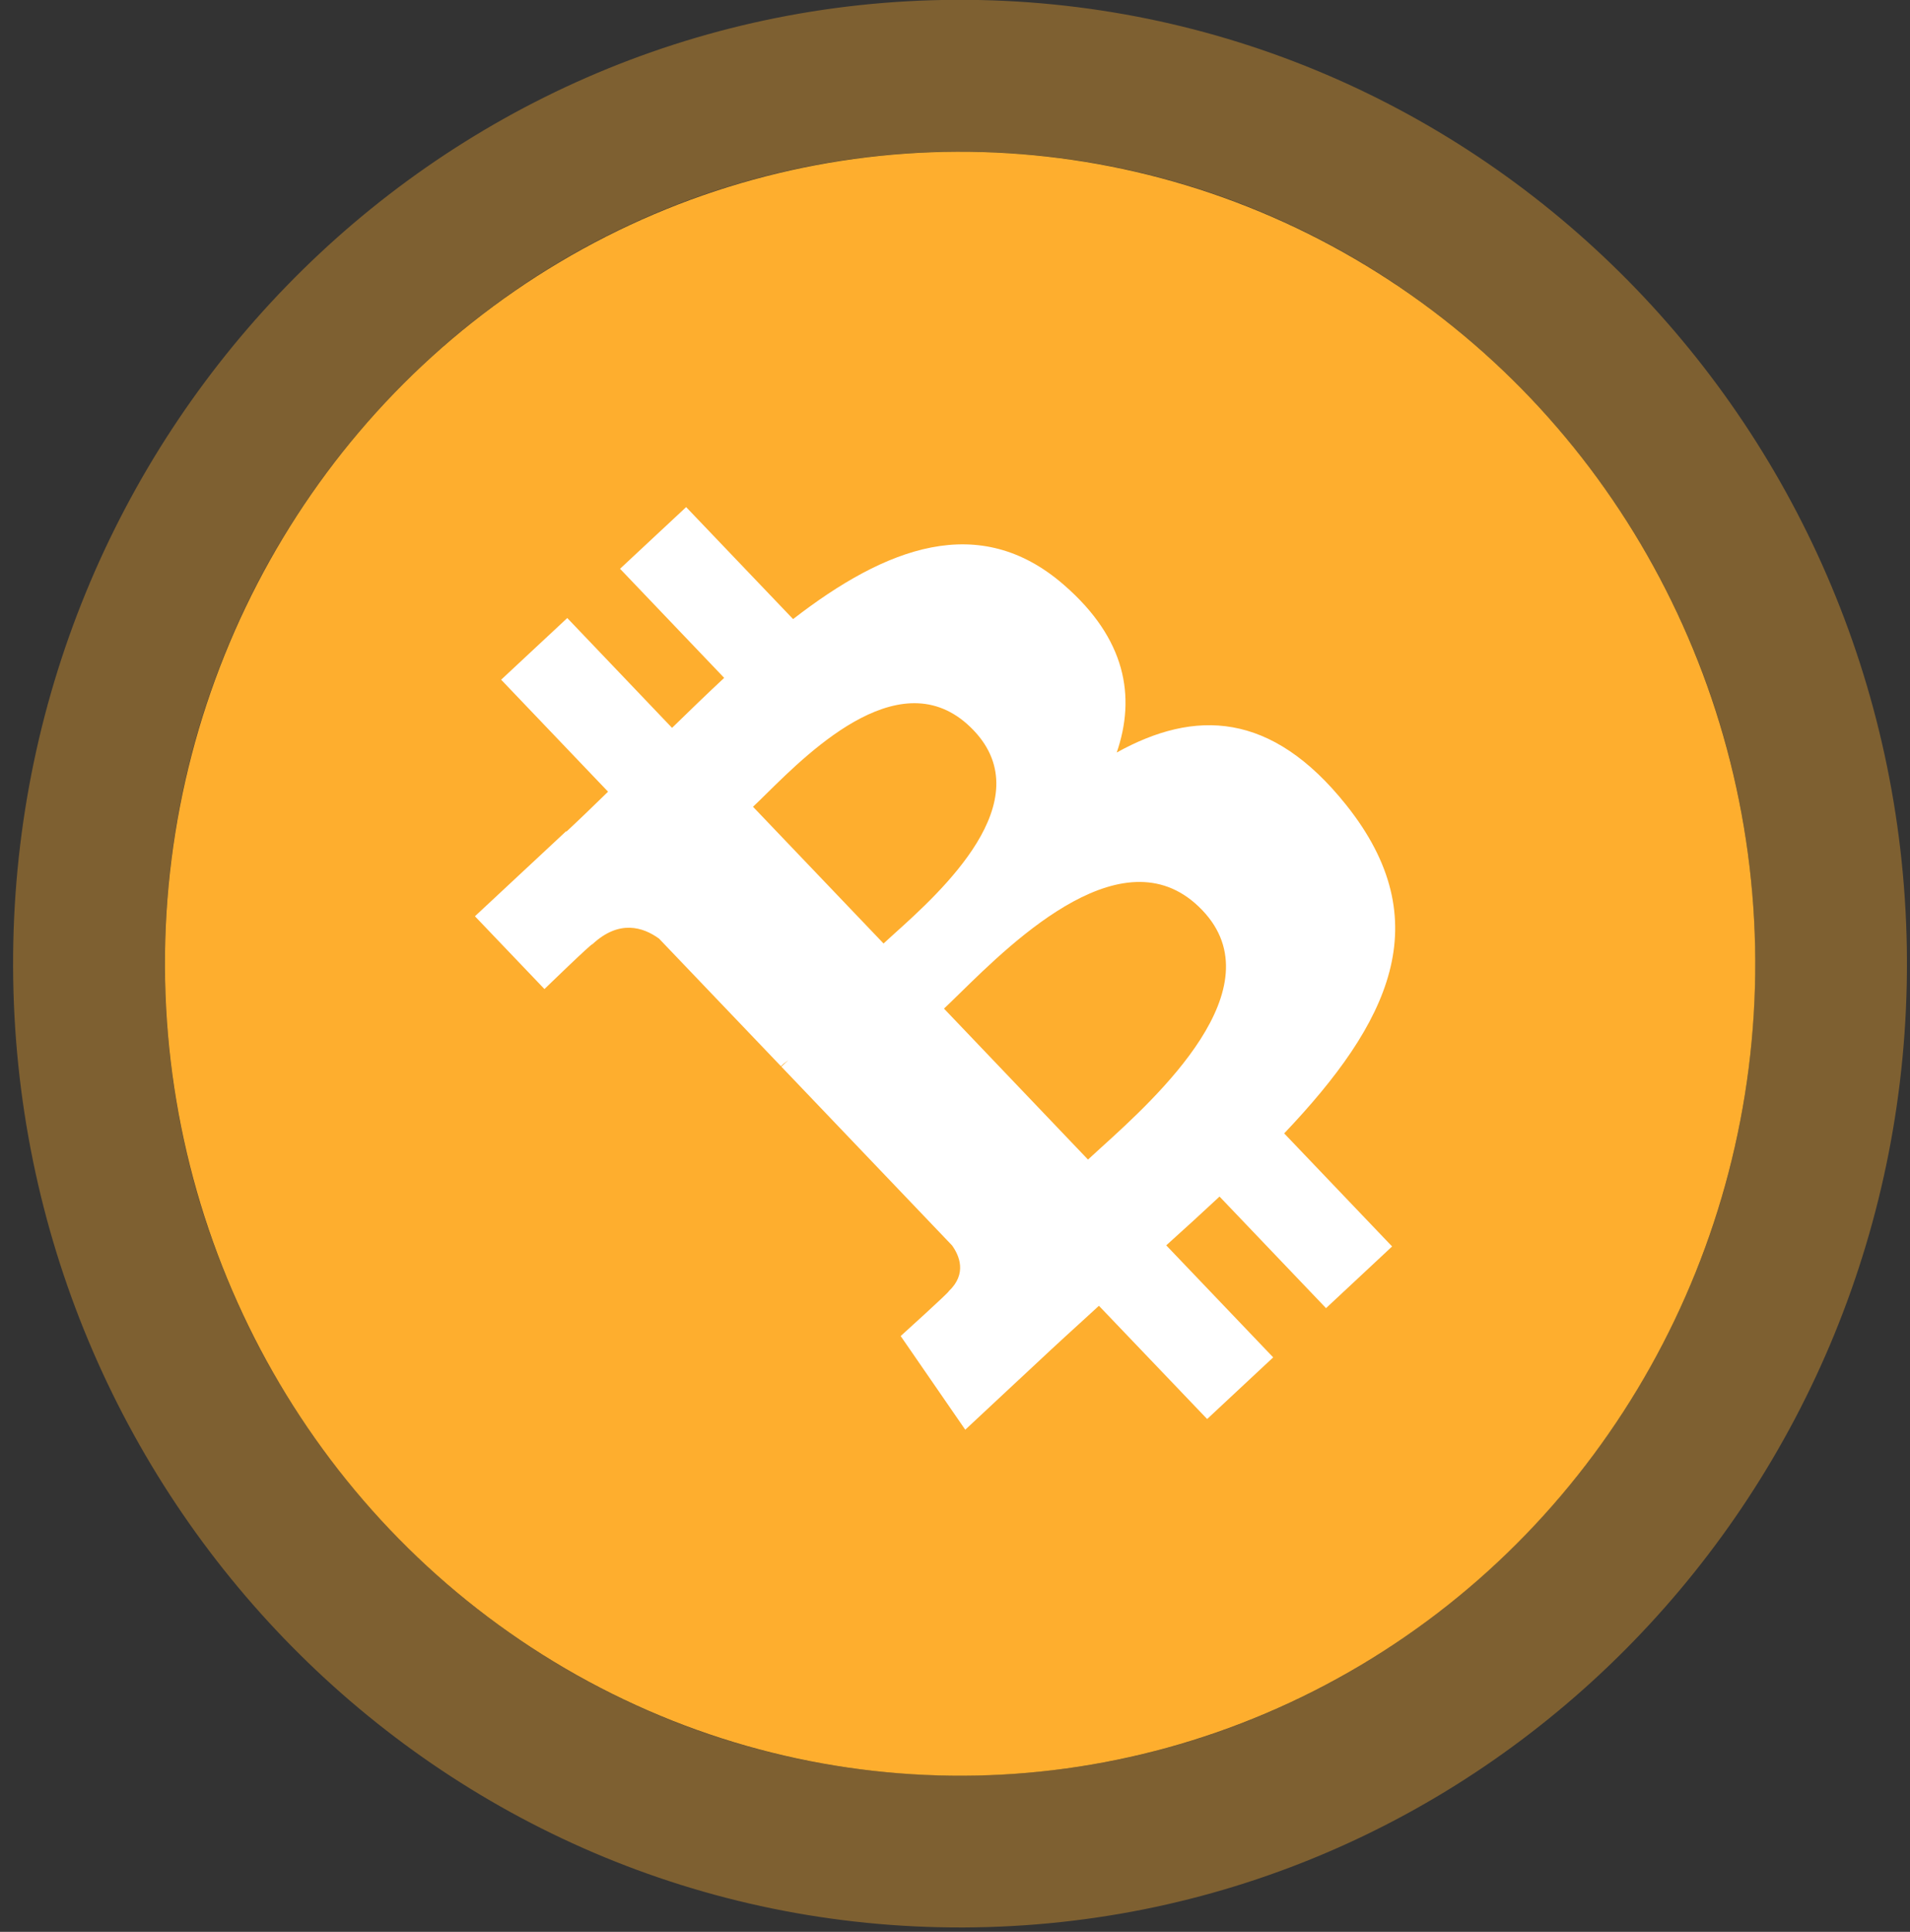
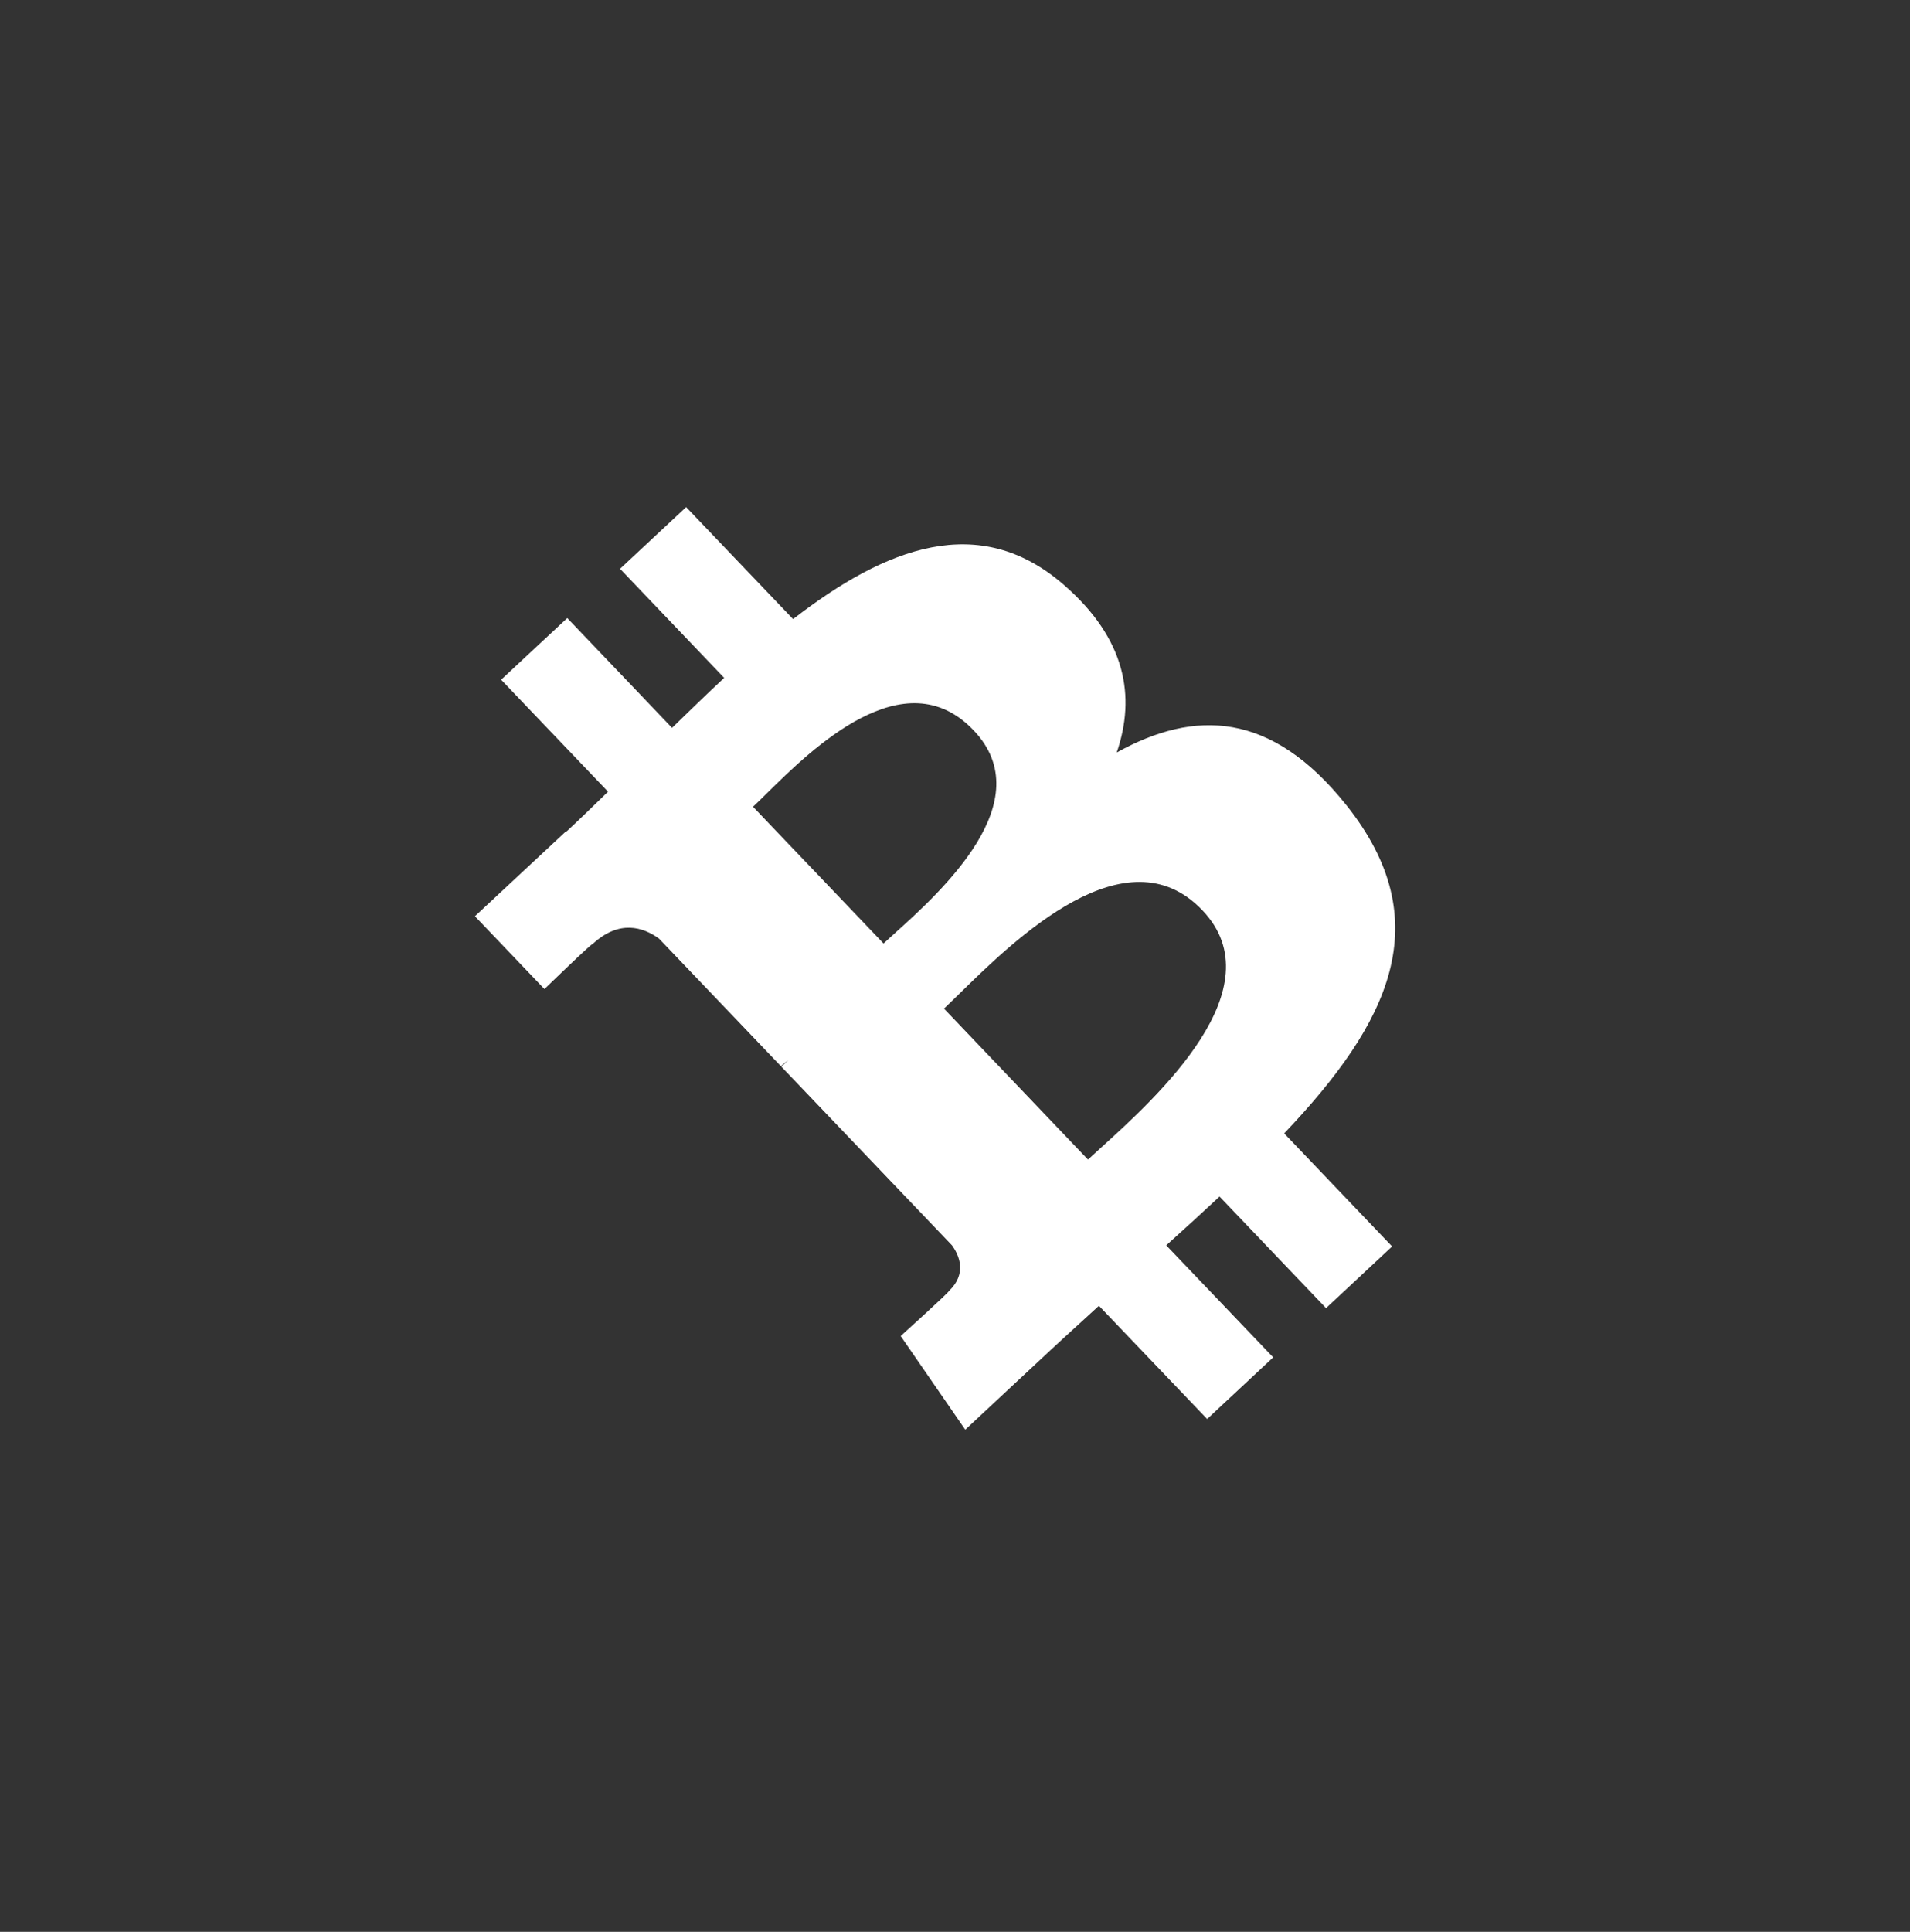
<svg xmlns="http://www.w3.org/2000/svg" width="90" height="91" viewBox="0 0 90 91" fill="none">
  <rect x="0" y="0" width="90" height="91" fill="#333333" stroke="none" />
-   <ellipse cx="37.468" cy="38.249" rx="37.468" ry="38.249" transform="matrix(-1 0.004 0.004 1 82.555 6.998)" fill="#FEAE2E" />
-   <path d="M45.4 87.218C22.663 87.306 4.283 68.582 4.193 45.553C4.103 22.524 22.337 3.657 45.074 3.568C67.81 3.479 86.19 22.203 86.28 45.233C86.37 68.262 68.137 87.129 45.4 87.218Z" stroke="#FEAE2E" stroke-opacity="0.37" stroke-width="7.152" />
  <path fill-rule="evenodd" clip-rule="evenodd" d="M50.133 27.553C46.146 24.08 41.741 25.777 37.371 29.163L32.331 23.887L29.217 26.793L34.124 31.932C33.321 32.678 32.519 33.458 31.718 34.237L31.667 34.286L26.73 29.113L23.614 32.018L28.652 37.293L28.519 37.422C27.904 38.021 27.298 38.609 26.694 39.17L26.678 39.154L22.379 43.161L25.655 46.59C25.655 46.59 27.914 44.398 27.917 44.477C29.18 43.301 30.311 43.674 31.055 44.215L36.797 50.224C36.883 50.143 37.001 50.043 37.147 49.938L36.818 50.246L44.861 58.667C45.195 59.128 45.585 59.998 44.704 60.824C44.78 60.821 42.44 62.935 42.44 62.935L45.483 67.347L49.54 63.564C49.976 63.159 50.413 62.761 50.845 62.367L50.845 62.367L50.847 62.366C51.161 62.079 51.474 61.794 51.782 61.51L56.881 66.844L59.993 63.94L54.953 58.663C55.823 57.882 56.657 57.118 57.465 56.365L62.483 61.621L65.596 58.715L60.511 53.389C65.454 48.193 67.821 43.415 63.434 37.919C59.903 33.494 56.298 33.409 52.621 35.447C53.524 32.813 53.057 30.091 50.133 27.553ZM56.653 42.876C60.169 46.551 54.487 51.7 51.886 54.056L51.886 54.056C51.652 54.269 51.442 54.459 51.267 54.622L44.481 47.511C44.695 47.311 44.949 47.062 45.237 46.78L45.237 46.78C47.806 44.264 53.064 39.114 56.653 42.876ZM42.155 43.969C44.328 42.011 49.066 37.742 45.875 34.4C42.611 30.982 38.246 35.287 36.113 37.39C35.873 37.627 35.661 37.836 35.482 38.003L41.633 44.444C41.78 44.307 41.957 44.148 42.155 43.969Z" fill="white" />
</svg>